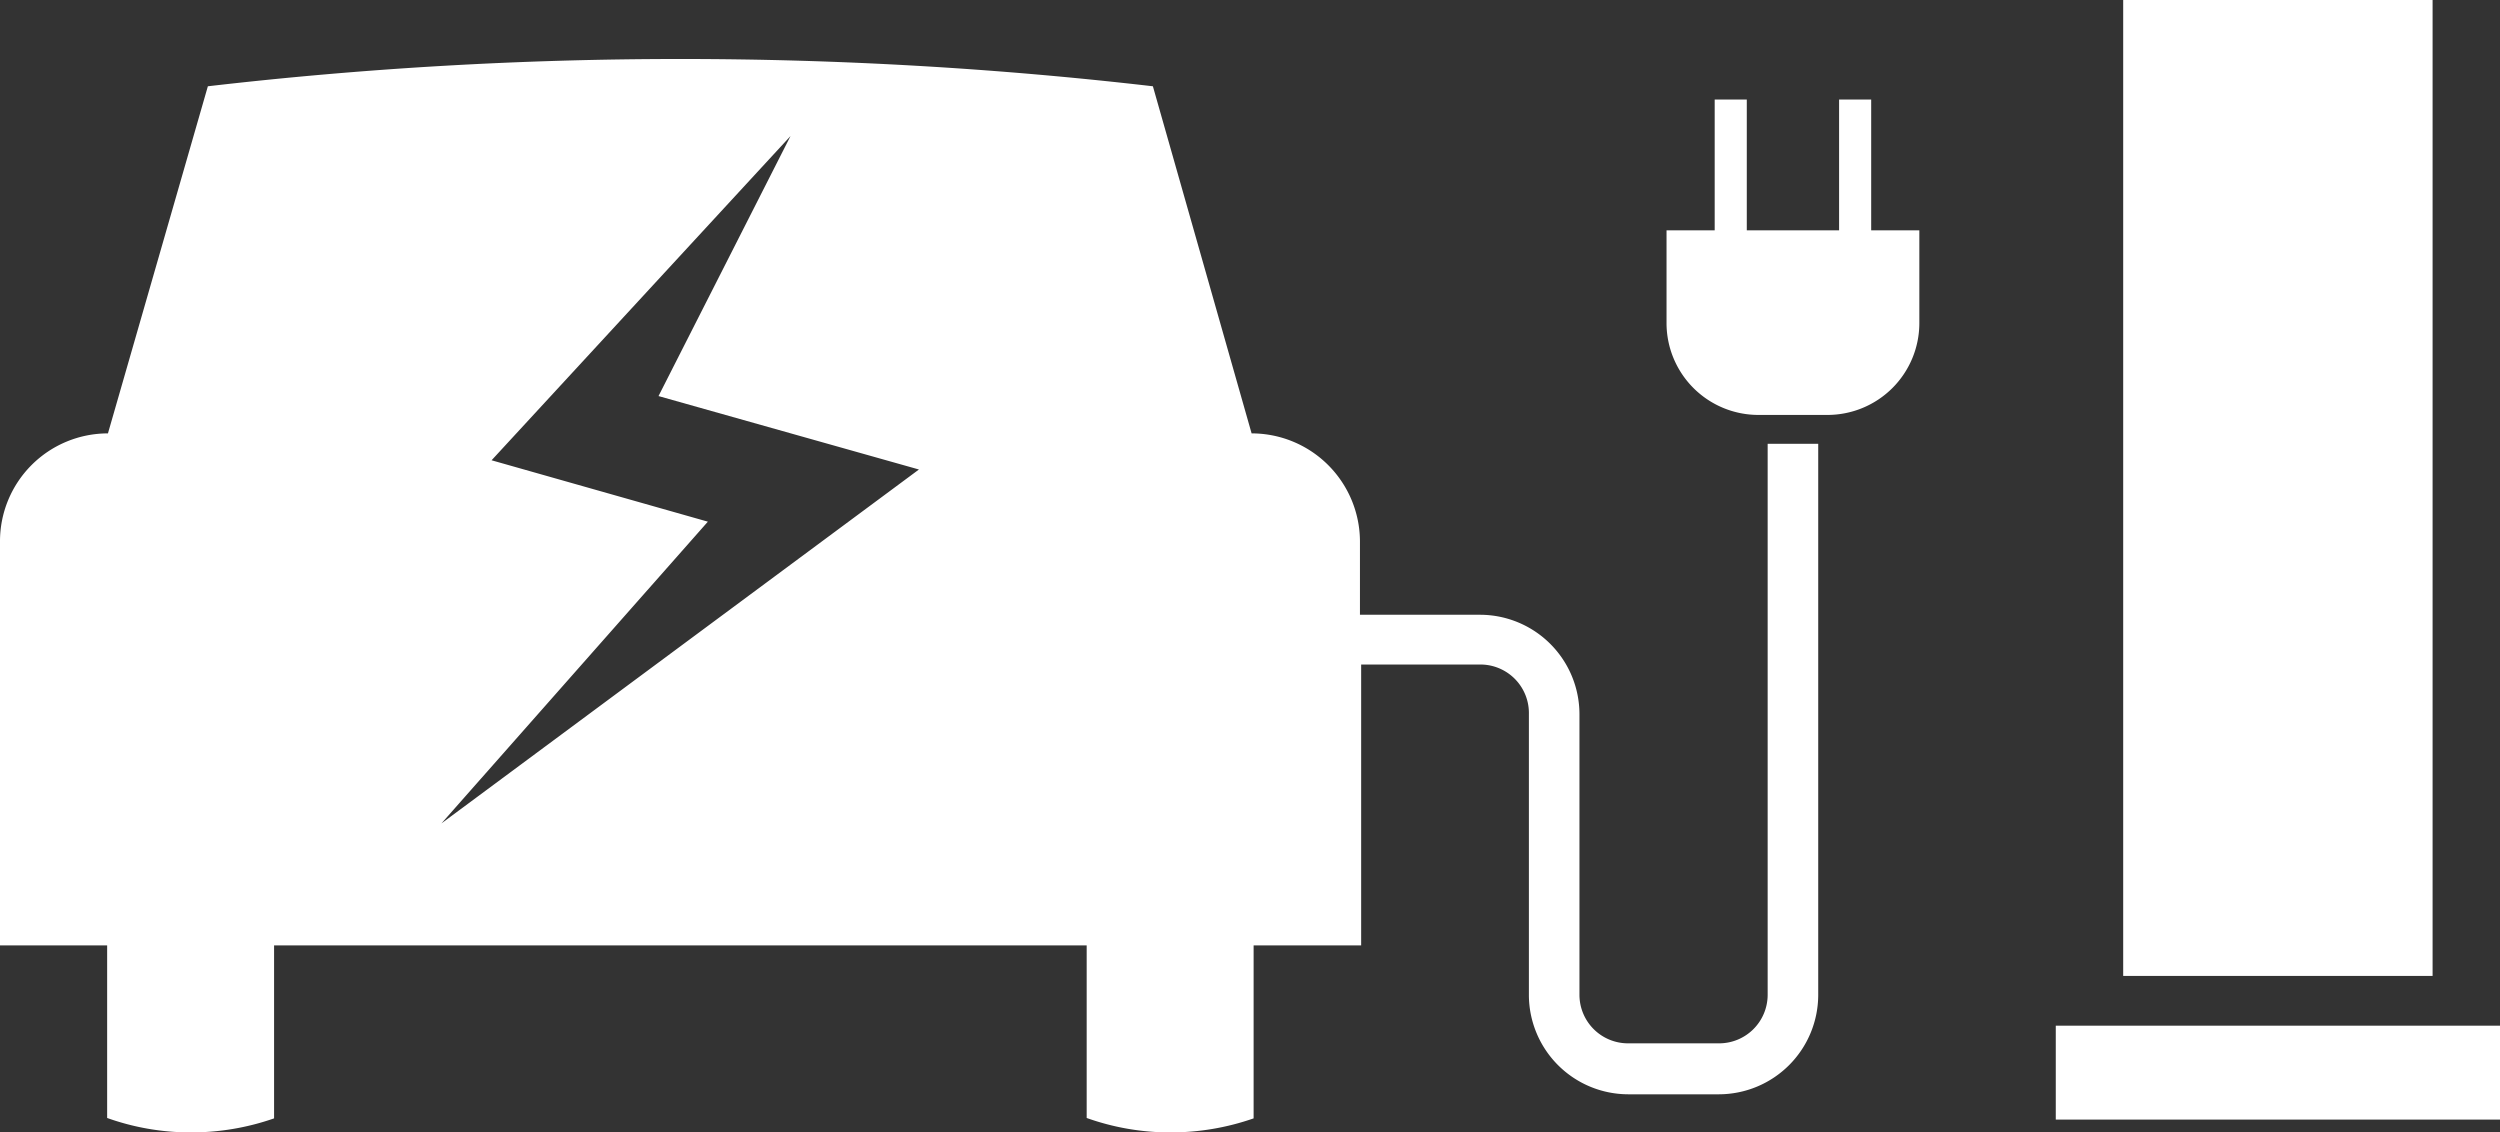
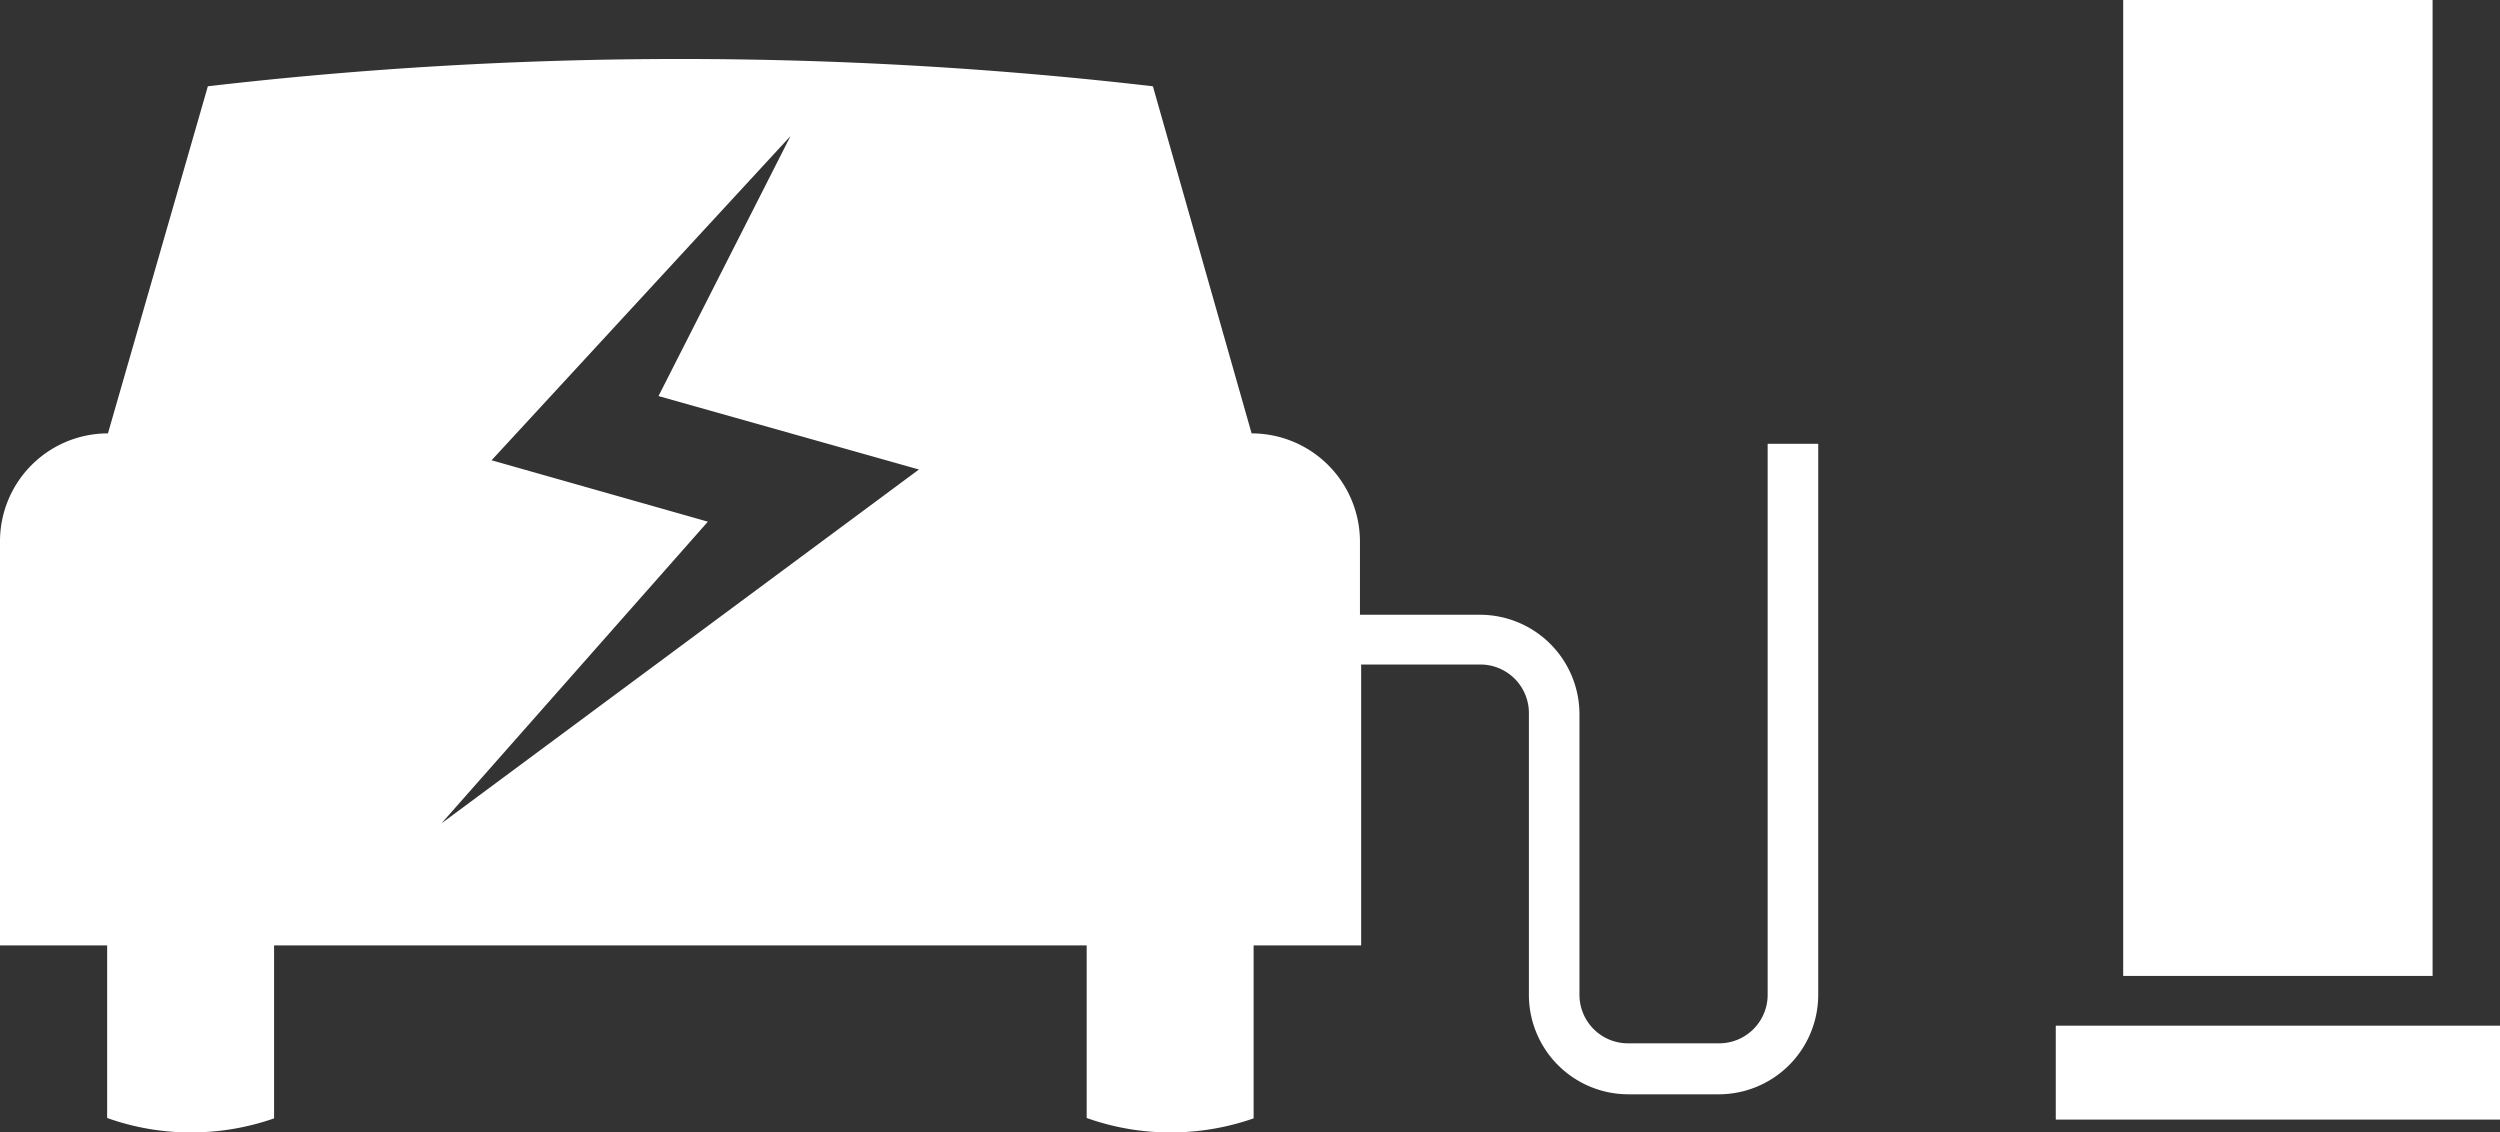
<svg xmlns="http://www.w3.org/2000/svg" viewBox="0 0 62.3 28.22">
  <rect x="0" y="0" width="62.3" height="28.22" fill="#333333" stroke="none" />
  <g fill="#fff">
-     <path d="m46.63 5.74v-3.26h-.8v3.26h-2.3v-3.26h-.8v3.26h-1.2v2.31a2.29 2.29 0 0 0 2.29 2.29h1.72a2.29 2.29 0 0 0 2.29-2.29v-2.31z" />
    <path d="m44.05 11.06v13.74a1.21 1.21 0 0 1 -1.21 1.2h-2.27a1.21 1.21 0 0 1 -1.21-1.21v-7a2.48 2.48 0 0 0 -2.47-2.47h-3v-1.82a2.7 2.7 0 0 0 -2.7-2.7l-2.46-8.65a102.29 102.29 0 0 0 -23.55 0l-2.49 8.65a2.69 2.69 0 0 0 -2.69 2.7v10.06h2.67v4.3a6.18 6.18 0 0 0 2.08.36 6.26 6.26 0 0 0 2.08-.35v-4.31h20.25v4.3a6.18 6.18 0 0 0 2.08.36 6.26 6.26 0 0 0 2.08-.35v-4.31h2.68v-7h3a1.21 1.21 0 0 1 1.18 1.24v7a2.48 2.48 0 0 0 2.47 2.47h2.27a2.48 2.48 0 0 0 2.47-2.47v-13.74zm-33.05 9.46 6.64-7.52-5.39-1.53 7.45-8.08-3.29 6.48 6.49 1.83z" />
    <path d="m52.91 0h7.71v24.32h-7.71z" />
    <path d="m51.23 25.56h11.07v2.34h-11.07z" />
  </g>
</svg>